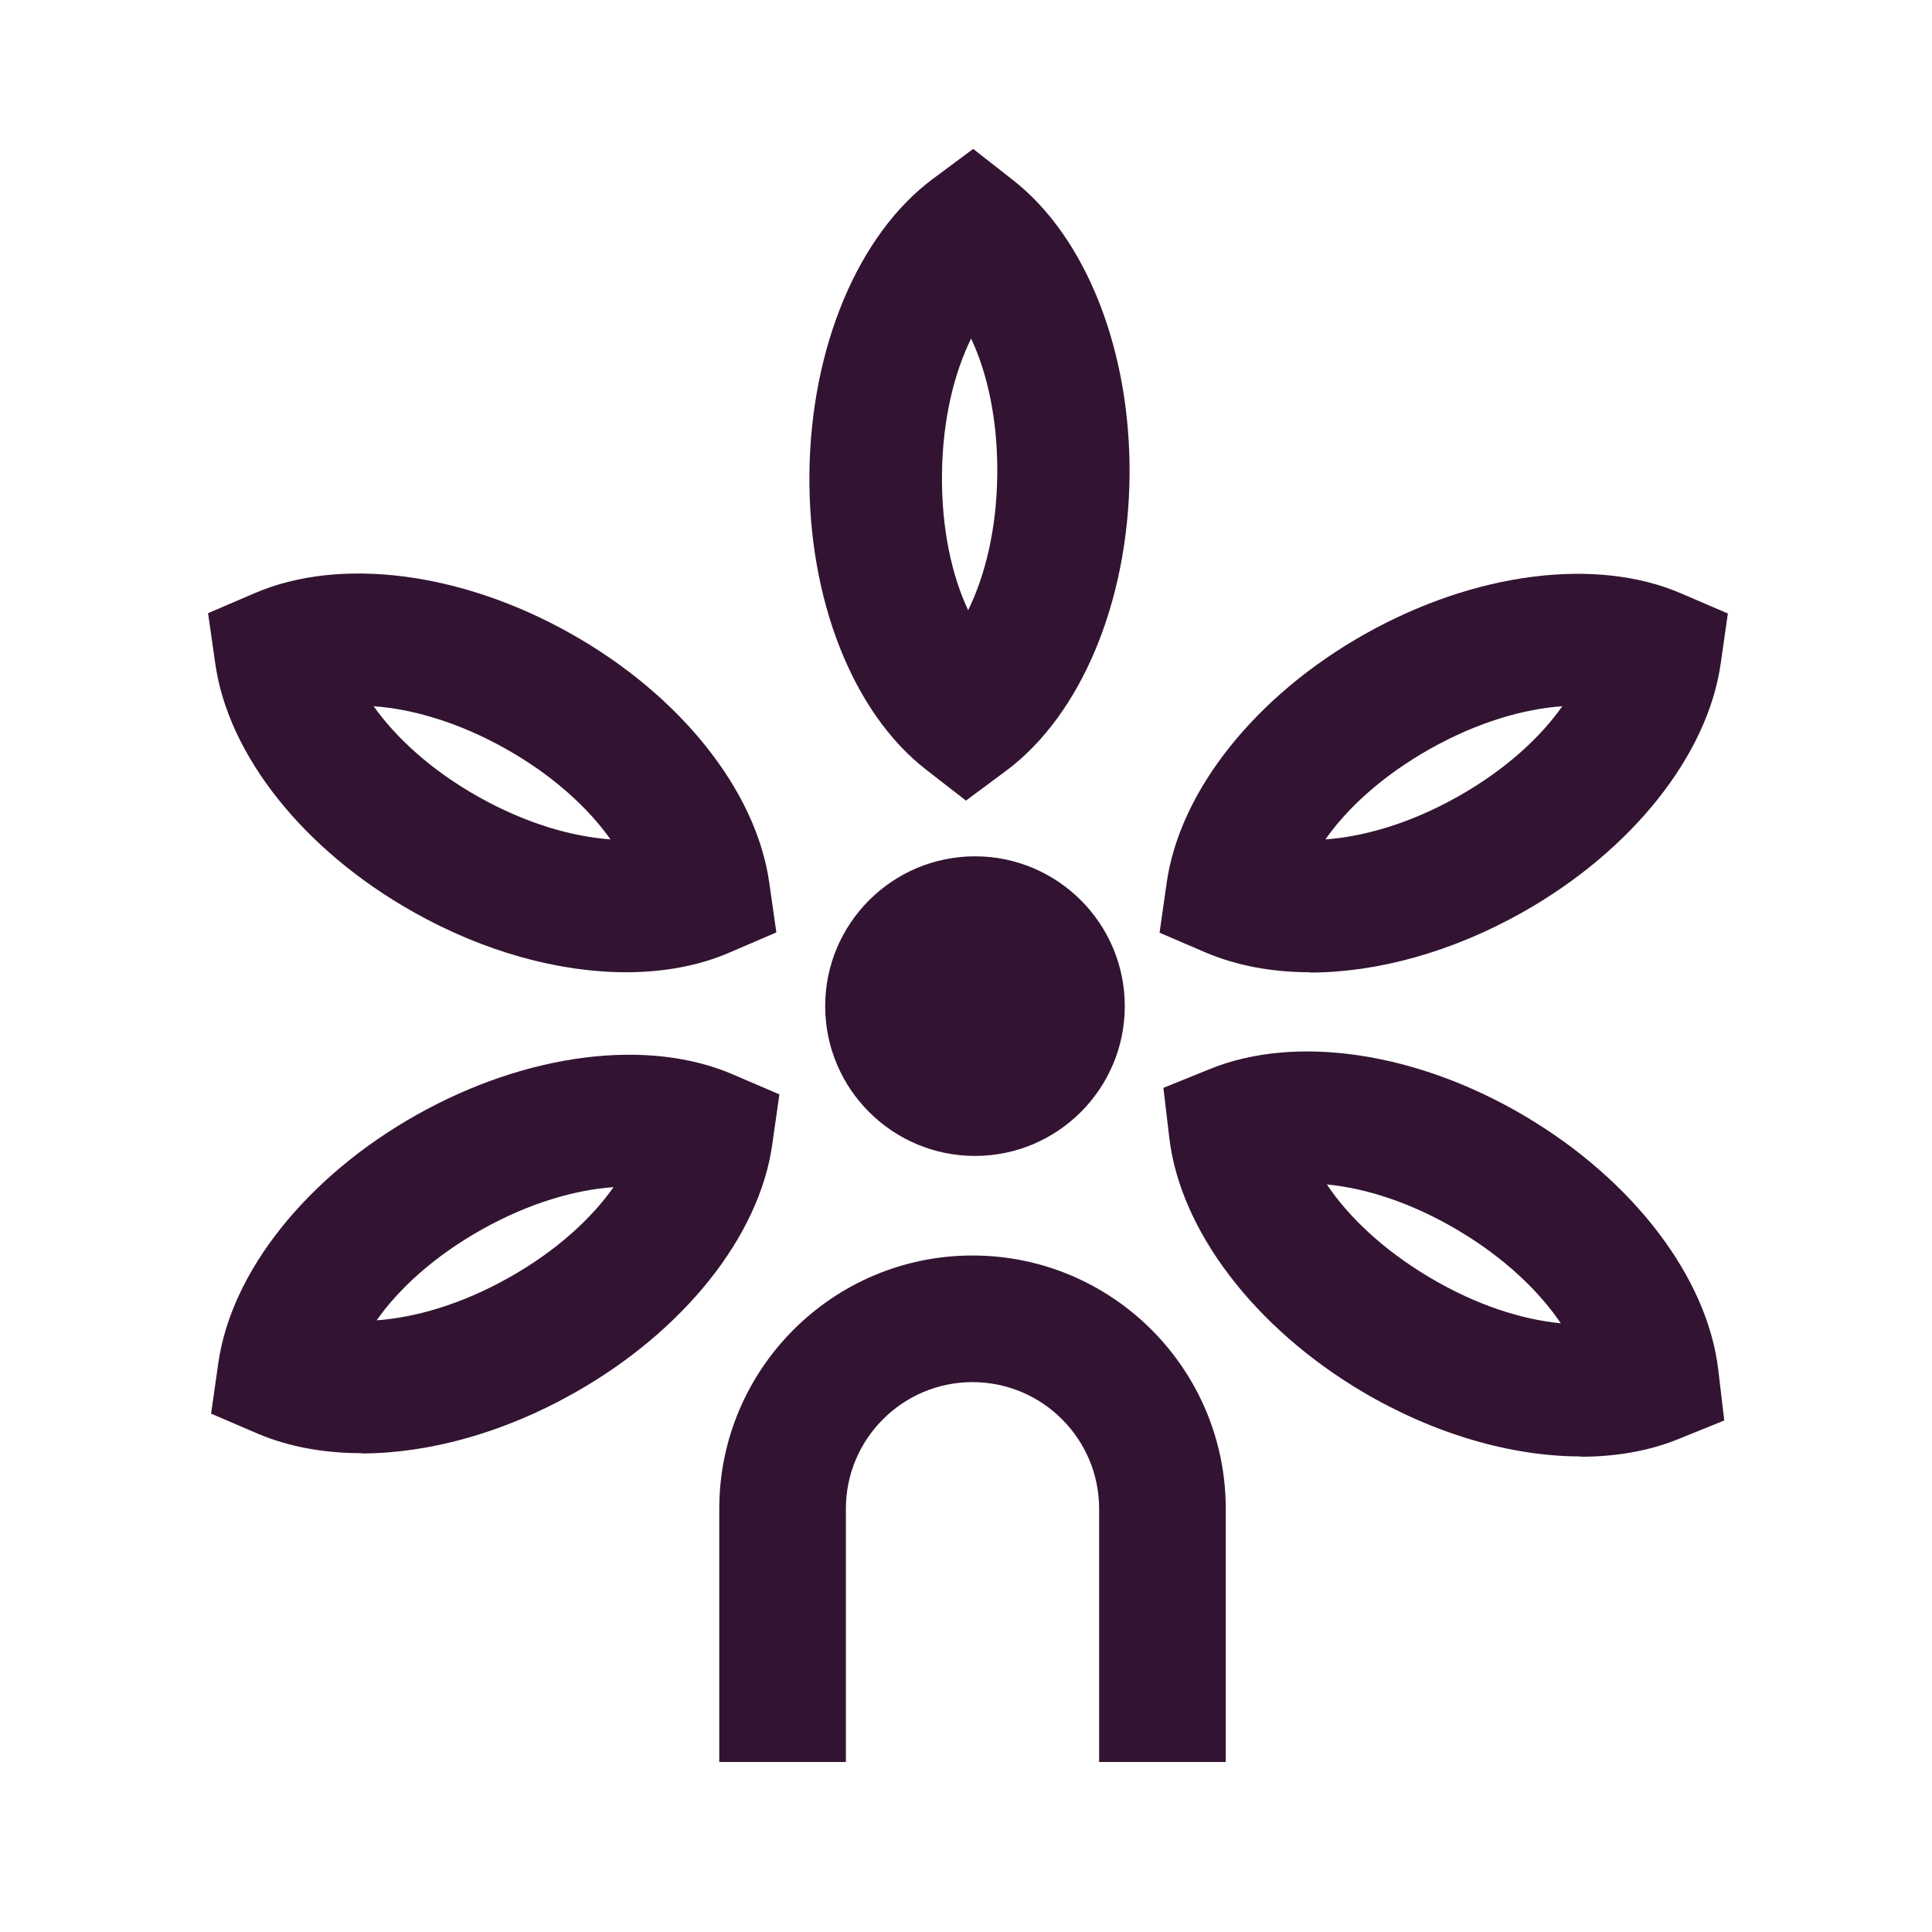
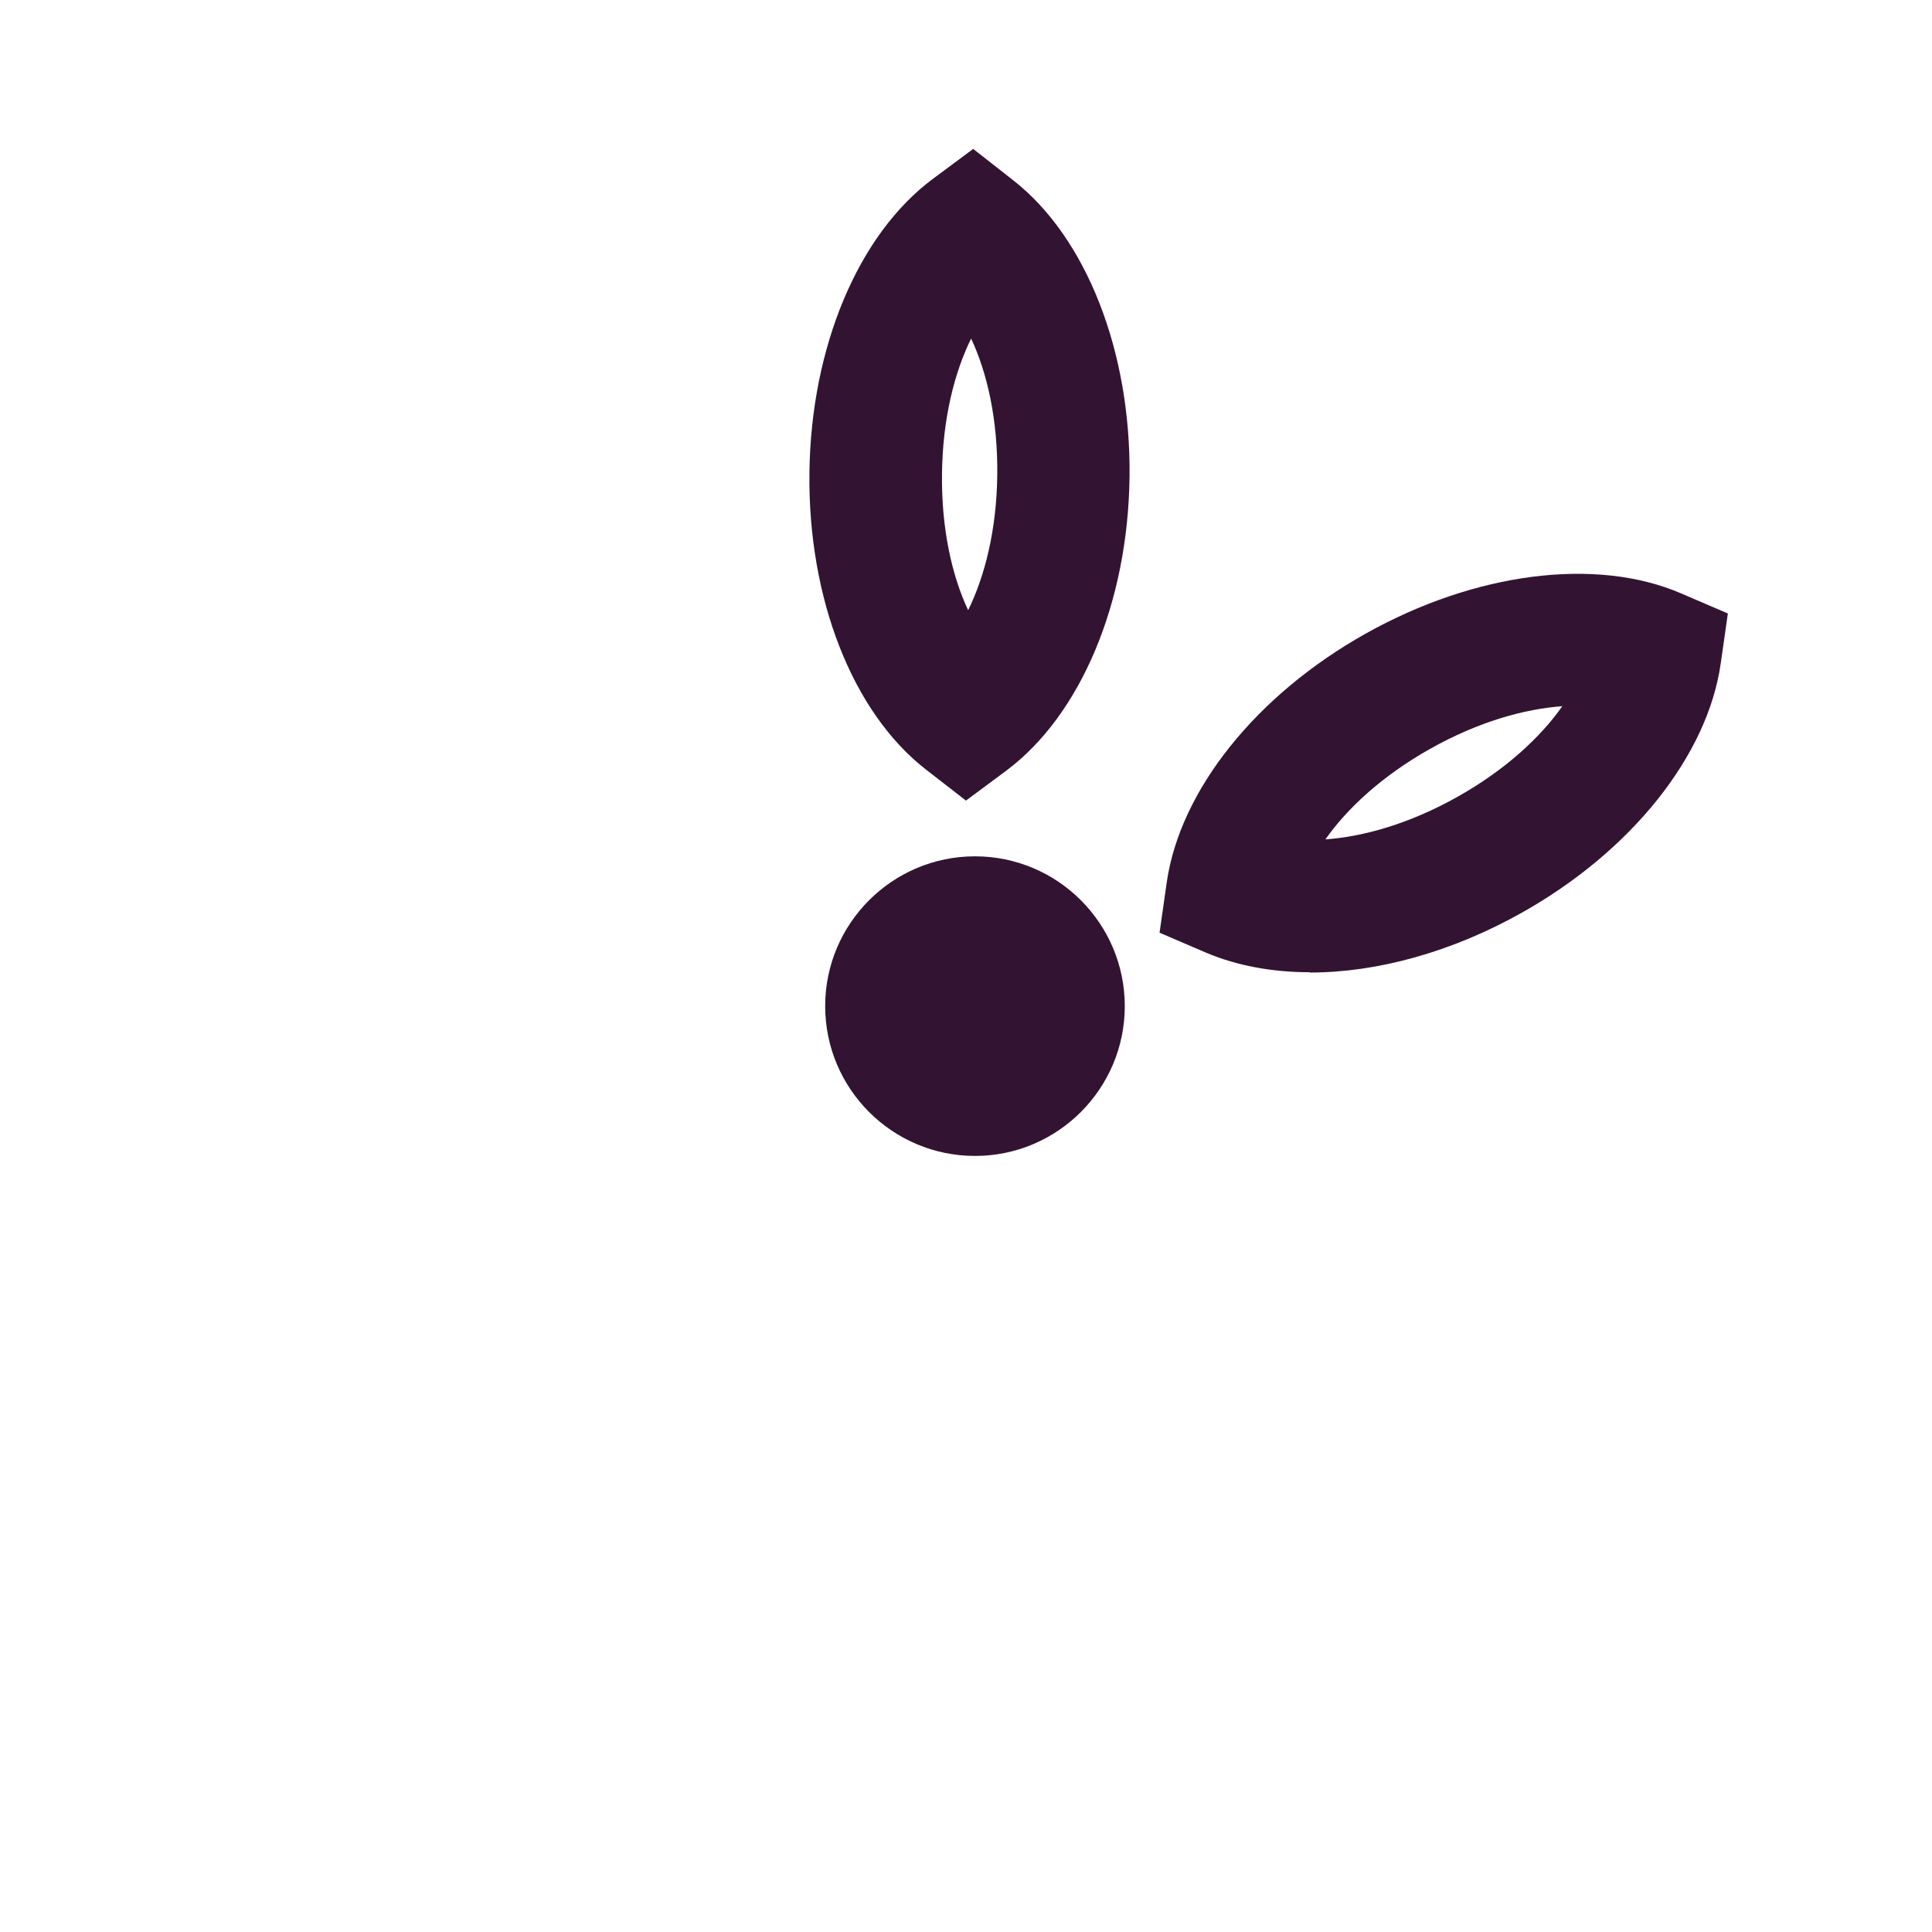
<svg xmlns="http://www.w3.org/2000/svg" width="65" height="65" viewBox="0 0 65 65" fill="none">
  <g clip-path="url(#clip0_2781_33195)">
-     <path d="M12.152 48.89C10.882 48.89 9.692 48.67 8.662 48.23L7.102 47.56L7.342 45.88C7.772 42.78 10.342 39.57 14.032 37.5C17.722 35.43 21.792 34.91 24.662 36.15L26.222 36.82L25.982 38.5C25.552 41.6 22.982 44.81 19.292 46.88C16.932 48.21 14.412 48.9 12.152 48.9V48.89ZM20.642 39.94C19.372 40.03 17.822 40.46 16.202 41.37C14.582 42.28 13.402 43.38 12.672 44.42C13.942 44.33 15.492 43.9 17.112 42.99C18.732 42.08 19.912 40.98 20.642 39.94Z" fill="#321432" />
    <path d="M32.492 26.93L31.152 25.89C28.682 23.97 27.182 20.14 27.232 15.91C27.282 11.68 28.872 7.89 31.382 6.02L32.742 5.01L34.082 6.06C36.542 7.98 38.052 11.81 38.002 16.04C37.952 20.27 36.362 24.06 33.852 25.93L32.492 26.94V26.93ZM32.672 11.39C32.112 12.53 31.712 14.09 31.692 15.95C31.672 17.81 32.032 19.38 32.572 20.53C33.132 19.39 33.532 17.83 33.552 15.97C33.572 14.11 33.212 12.54 32.672 11.39Z" fill="#321432" />
    <path d="M44.072 32.71C42.802 32.71 41.612 32.49 40.572 32.05L39.012 31.38L39.252 29.7C39.692 26.6 42.252 23.39 45.942 21.32C49.632 19.25 53.712 18.73 56.572 19.97L58.132 20.64L57.892 22.32C57.452 25.42 54.892 28.63 51.212 30.7C48.852 32.03 46.332 32.72 44.072 32.72V32.71ZM52.562 23.76C51.292 23.85 49.742 24.28 48.122 25.19C46.502 26.1 45.322 27.2 44.592 28.24C45.862 28.15 47.412 27.72 49.032 26.81C50.652 25.9 51.832 24.8 52.562 23.76Z" fill="#321432" />
-     <path d="M21.06 32.71C18.8 32.71 16.28 32.02 13.92 30.69C10.23 28.62 7.67 25.41 7.24 22.31L7 20.63L8.56 19.96C11.43 18.72 15.51 19.24 19.19 21.31C22.88 23.38 25.44 26.59 25.88 29.69L26.12 31.37L24.56 32.04C23.53 32.49 22.34 32.71 21.06 32.71ZM12.57 23.76C13.31 24.8 14.48 25.9 16.1 26.81C17.72 27.72 19.27 28.15 20.54 28.24C19.8 27.2 18.63 26.1 17.01 25.19C15.39 24.28 13.84 23.85 12.57 23.76Z" fill="#321432" />
-     <path d="M53.181 49C50.851 49 48.251 48.25 45.831 46.82C42.191 44.66 39.711 41.39 39.341 38.29L39.141 36.6L40.721 35.96C43.621 34.79 47.681 35.4 51.321 37.56C54.961 39.72 57.451 42.99 57.811 46.1L58.011 47.79L56.431 48.43C55.461 48.82 54.351 49.01 53.181 49.01V49ZM44.641 39.85C45.351 40.91 46.501 42.03 48.101 42.98C49.701 43.93 51.241 44.4 52.511 44.52C51.801 43.47 50.651 42.34 49.051 41.39C47.451 40.44 45.911 39.97 44.641 39.85Z" fill="#321432" />
    <path d="M32.802 38.89C30.022 38.89 27.762 36.63 27.762 33.85C27.762 31.07 30.022 28.81 32.802 28.81C35.582 28.81 37.842 31.07 37.842 33.85C37.842 36.63 35.582 38.89 32.802 38.89Z" fill="#321432" />
-     <path d="M32.719 42.24C28.019 42.24 24.199 46.06 24.199 50.76V59.28H28.459V50.76C28.459 48.41 30.369 46.5 32.719 46.5C35.069 46.5 36.979 48.41 36.979 50.76V59.28H41.239V50.76C41.239 46.06 37.419 42.24 32.719 42.24Z" fill="#321432" />
  </g>
  <defs>
    <clipPath id="clip0_2781_33195">
      <rect width="51.14" height="54.29" fill="white" transform="translate(7 5)" />
    </clipPath>
  </defs>
</svg>